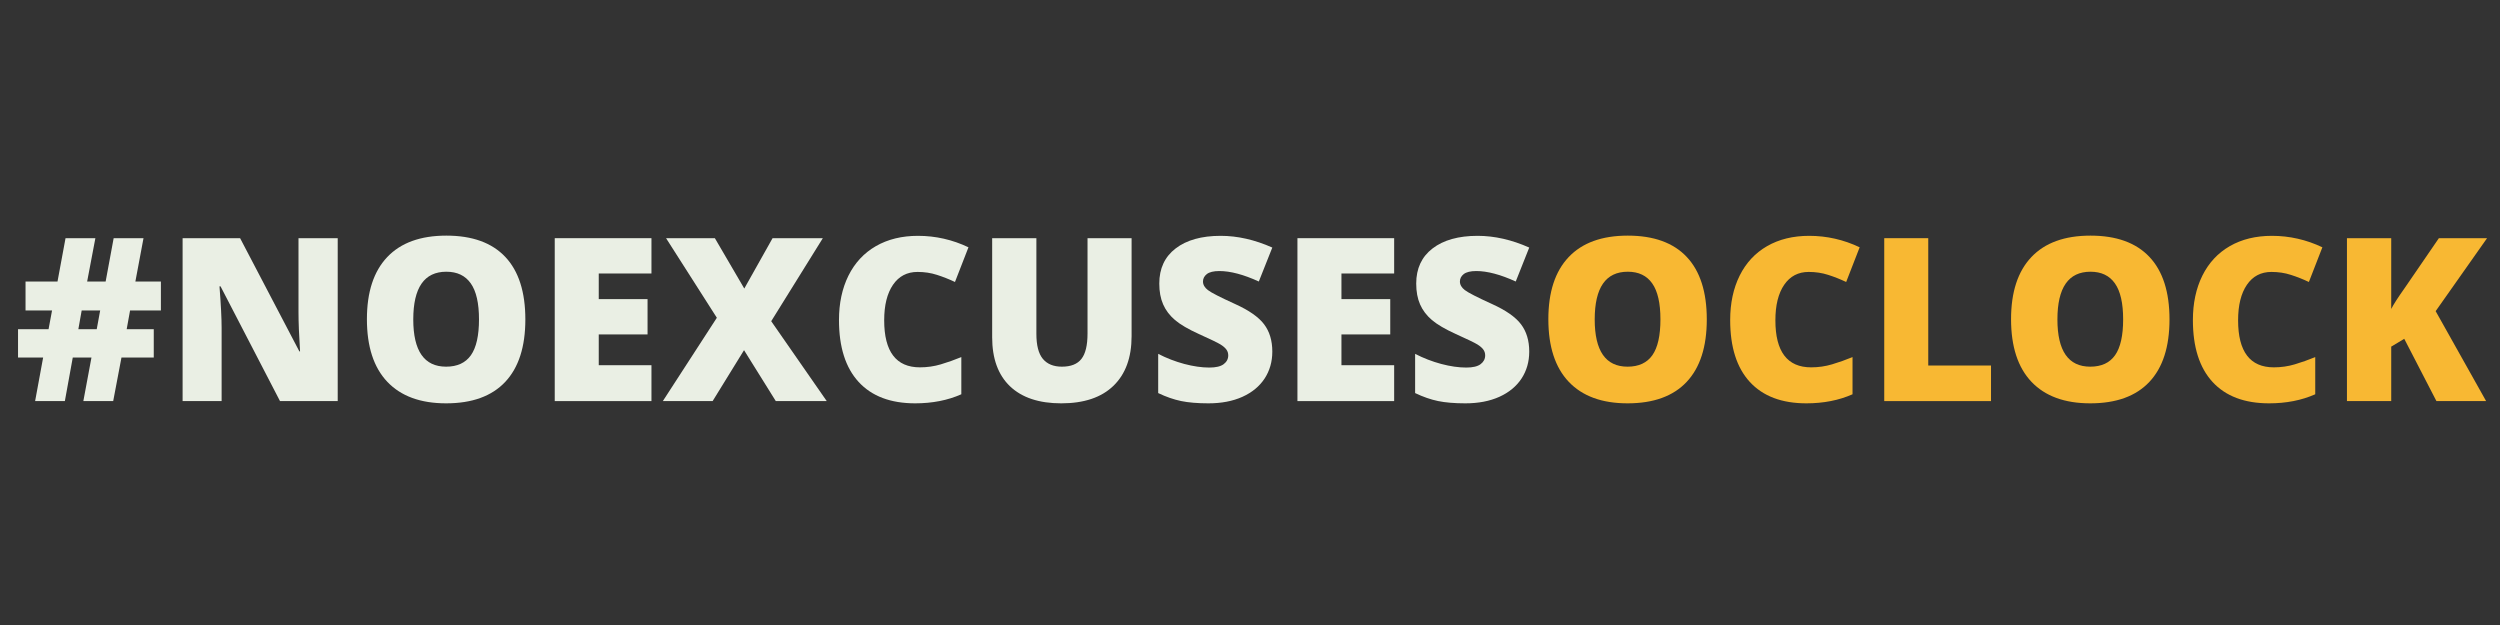
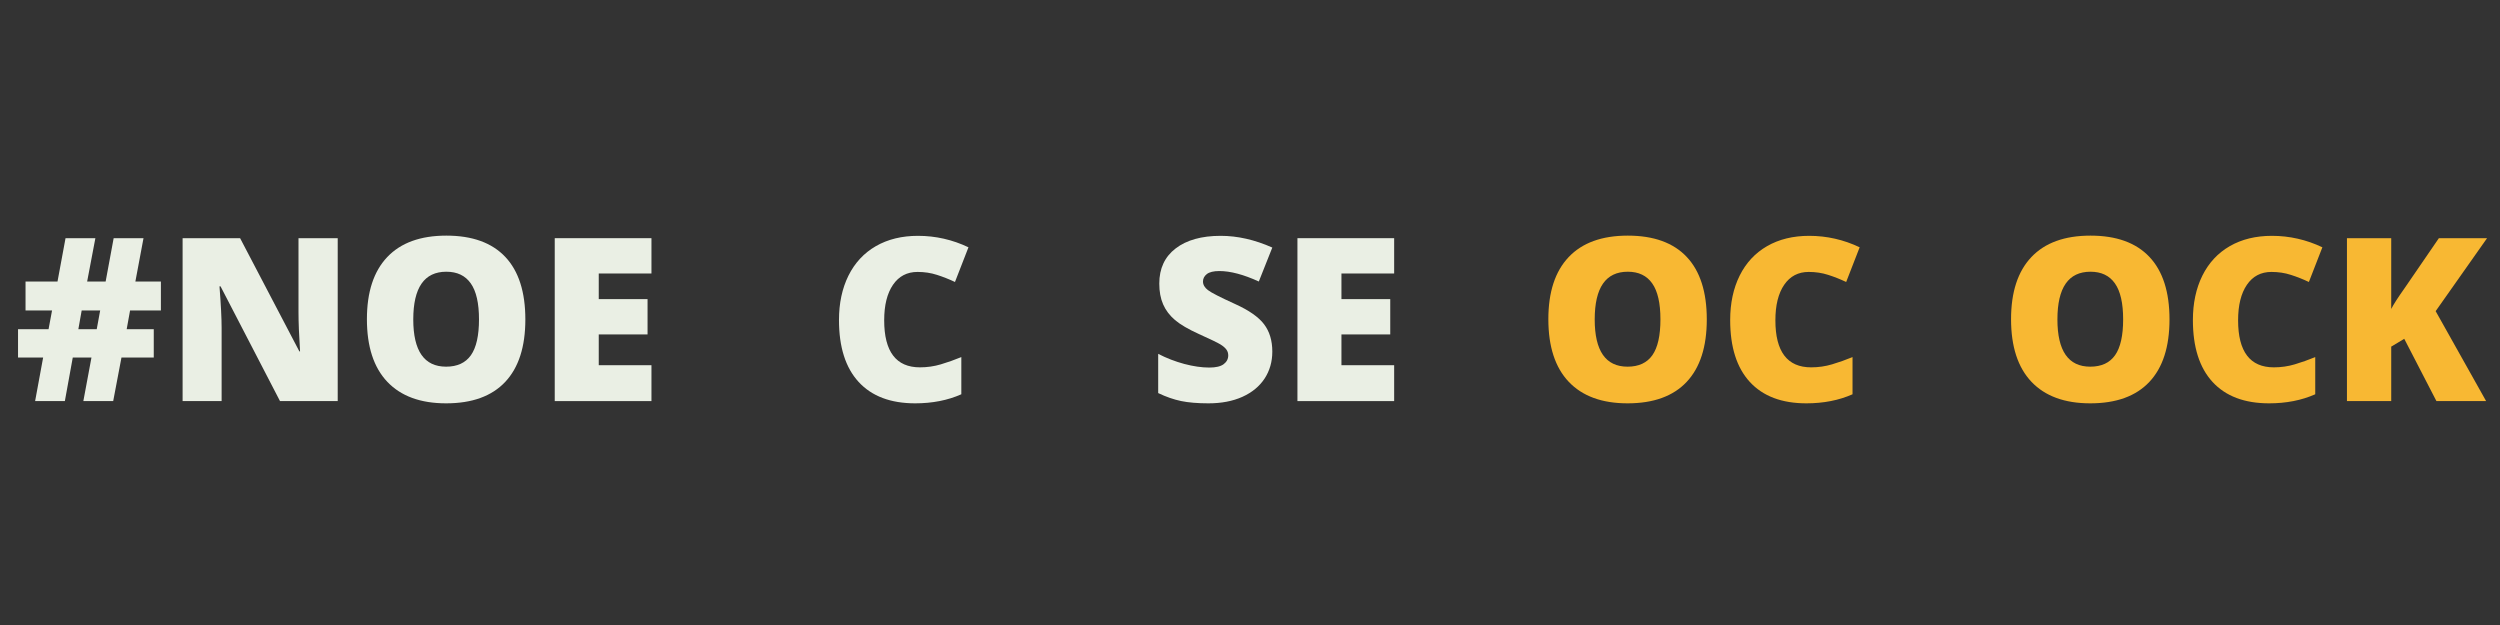
<svg xmlns="http://www.w3.org/2000/svg" width="1000" zoomAndPan="magnify" viewBox="0 0 750 187.5" height="250" preserveAspectRatio="xMidYMid meet" version="1.0">
  <rect x="0" y="0" width="750" height="187.5" fill="#333333" stroke="none" />
  <defs>
    <g>
      <g id="id1" />
    </g>
  </defs>
  <g fill="rgb(91.759%, 93.729%, 89.409%)" fill-opacity="1">
    <g transform="translate(4.176, 120.329)">
      <g>
        <path d="M 34.844 -27.188 L 33.828 -21.562 L 41.953 -21.562 L 41.953 -13.078 L 32.266 -13.078 L 29.781 0 L 20.828 0 L 23.266 -13.078 L 17.656 -13.078 L 15.281 0 L 6.359 0 L 8.766 -13.078 L 1.234 -13.078 L 1.234 -21.562 L 10.391 -21.562 L 11.438 -27.188 L 3.484 -27.188 L 3.484 -35.875 L 13.078 -35.875 L 15.484 -48.875 L 24.438 -48.875 L 21.969 -35.875 L 27.516 -35.875 L 29.922 -48.875 L 38.875 -48.875 L 36.438 -35.875 L 44.094 -35.875 L 44.094 -27.188 Z M 19.328 -21.562 L 24.844 -21.562 L 25.875 -27.188 L 20.328 -27.188 Z M 19.328 -21.562 " />
      </g>
    </g>
  </g>
  <g fill="rgb(91.759%, 93.729%, 89.409%)" fill-opacity="1">
    <g transform="translate(49.501, 120.329)">
      <g>
        <path d="M 51.812 0 L 34.5 0 L 16.656 -34.438 L 16.344 -34.438 C 16.77 -29.02 16.984 -24.883 16.984 -22.031 L 16.984 0 L 5.281 0 L 5.281 -48.875 L 22.531 -48.875 L 40.312 -14.906 L 40.516 -14.906 C 40.203 -19.832 40.047 -23.789 40.047 -26.781 L 40.047 -48.875 L 51.812 -48.875 Z M 51.812 0 " />
      </g>
    </g>
  </g>
  <g fill="rgb(91.759%, 93.729%, 89.409%)" fill-opacity="1">
    <g transform="translate(106.59, 120.329)">
      <g>
        <path d="M 51.016 -24.5 C 51.016 -16.281 49 -10.031 44.969 -5.75 C 40.938 -1.469 35.031 0.672 27.25 0.672 C 19.582 0.672 13.703 -1.477 9.609 -5.781 C 5.523 -10.082 3.484 -16.348 3.484 -24.578 C 3.484 -32.711 5.516 -38.922 9.578 -43.203 C 13.641 -47.492 19.551 -49.641 27.312 -49.641 C 35.094 -49.641 40.988 -47.508 45 -43.25 C 49.008 -39 51.016 -32.75 51.016 -24.5 Z M 17.391 -24.5 C 17.391 -15.051 20.676 -10.328 27.25 -10.328 C 30.594 -10.328 33.07 -11.473 34.688 -13.766 C 36.301 -16.066 37.109 -19.645 37.109 -24.5 C 37.109 -29.383 36.285 -32.988 34.641 -35.312 C 33.004 -37.645 30.562 -38.812 27.312 -38.812 C 20.695 -38.812 17.391 -34.039 17.391 -24.5 Z M 17.391 -24.5 " />
      </g>
    </g>
  </g>
  <g fill="rgb(91.759%, 93.729%, 89.409%)" fill-opacity="1">
    <g transform="translate(161.14, 120.329)">
      <g>
        <path d="M 34.297 0 L 5.281 0 L 5.281 -48.875 L 34.297 -48.875 L 34.297 -38.281 L 18.484 -38.281 L 18.484 -30.594 L 33.125 -30.594 L 33.125 -20 L 18.484 -20 L 18.484 -10.766 L 34.297 -10.766 Z M 34.297 0 " />
      </g>
    </g>
  </g>
  <g fill="rgb(91.759%, 93.729%, 89.409%)" fill-opacity="1">
    <g transform="translate(198.709, 120.329)">
      <g>
-         <path d="M 49.312 0 L 34.031 0 L 24.5 -15.281 L 15.078 0 L 0.141 0 L 16.344 -25 L 1.109 -48.875 L 15.75 -48.875 L 24.578 -33.766 L 33.062 -48.875 L 48.141 -48.875 L 32.656 -23.969 Z M 49.312 0 " />
-       </g>
+         </g>
    </g>
  </g>
  <g fill="rgb(91.759%, 93.729%, 89.409%)" fill-opacity="1">
    <g transform="translate(248.211, 120.329)">
      <g>
        <path d="M 27.047 -38.75 C 23.898 -38.75 21.445 -37.461 19.688 -34.891 C 17.926 -32.316 17.047 -28.766 17.047 -24.234 C 17.047 -14.828 20.625 -10.125 27.781 -10.125 C 29.945 -10.125 32.039 -10.426 34.062 -11.031 C 36.094 -11.633 38.133 -12.359 40.188 -13.203 L 40.188 -2.047 C 36.102 -0.234 31.488 0.672 26.344 0.672 C 18.969 0.672 13.312 -1.469 9.375 -5.75 C 5.445 -10.031 3.484 -16.219 3.484 -24.312 C 3.484 -29.363 4.43 -33.805 6.328 -37.641 C 8.234 -41.473 10.973 -44.422 14.547 -46.484 C 18.129 -48.547 22.344 -49.578 27.188 -49.578 C 32.469 -49.578 37.516 -48.43 42.328 -46.141 L 38.281 -35.734 C 36.477 -36.586 34.672 -37.301 32.859 -37.875 C 31.055 -38.457 29.117 -38.75 27.047 -38.75 Z M 27.047 -38.75 " />
      </g>
    </g>
  </g>
  <g fill="rgb(91.759%, 93.729%, 89.409%)" fill-opacity="1">
    <g transform="translate(292.633, 120.329)">
      <g>
-         <path d="M 46.844 -48.875 L 46.844 -19.453 C 46.844 -13.055 45.031 -8.102 41.406 -4.594 C 37.781 -1.082 32.562 0.672 25.75 0.672 C 19.082 0.672 13.957 -1.031 10.375 -4.438 C 6.801 -7.852 5.016 -12.758 5.016 -19.156 L 5.016 -48.875 L 18.281 -48.875 L 18.281 -20.188 C 18.281 -16.738 18.926 -14.234 20.219 -12.672 C 21.52 -11.109 23.426 -10.328 25.938 -10.328 C 28.633 -10.328 30.586 -11.102 31.797 -12.656 C 33.016 -14.207 33.625 -16.742 33.625 -20.266 L 33.625 -48.875 Z M 46.844 -48.875 " />
-       </g>
+         </g>
    </g>
  </g>
  <g fill="rgb(91.759%, 93.729%, 89.409%)" fill-opacity="1">
    <g transform="translate(344.442, 120.329)">
      <g>
        <path d="M 37.25 -14.844 C 37.25 -11.812 36.477 -9.117 34.938 -6.766 C 33.395 -4.422 31.176 -2.594 28.281 -1.281 C 25.383 0.02 21.988 0.672 18.094 0.672 C 14.832 0.672 12.098 0.441 9.891 -0.016 C 7.691 -0.473 5.398 -1.27 3.016 -2.406 L 3.016 -14.172 C 5.523 -12.879 8.141 -11.867 10.859 -11.141 C 13.578 -10.422 16.078 -10.062 18.359 -10.062 C 20.316 -10.062 21.75 -10.398 22.656 -11.078 C 23.57 -11.766 24.031 -12.641 24.031 -13.703 C 24.031 -14.367 23.848 -14.953 23.484 -15.453 C 23.117 -15.961 22.531 -16.473 21.719 -16.984 C 20.906 -17.492 18.738 -18.539 15.219 -20.125 C 12.031 -21.57 9.641 -22.973 8.047 -24.328 C 6.453 -25.691 5.27 -27.254 4.5 -29.016 C 3.727 -30.773 3.344 -32.859 3.344 -35.266 C 3.344 -39.773 4.977 -43.285 8.25 -45.797 C 11.531 -48.316 16.035 -49.578 21.766 -49.578 C 26.828 -49.578 31.988 -48.406 37.25 -46.062 L 33.203 -35.875 C 28.629 -37.969 24.68 -39.016 21.359 -39.016 C 19.641 -39.016 18.391 -38.711 17.609 -38.109 C 16.836 -37.504 16.453 -36.758 16.453 -35.875 C 16.453 -34.914 16.945 -34.055 17.938 -33.297 C 18.926 -32.535 21.617 -31.156 26.016 -29.156 C 30.223 -27.258 33.145 -25.223 34.781 -23.047 C 36.426 -20.879 37.25 -18.145 37.25 -14.844 Z M 37.25 -14.844 " />
      </g>
    </g>
  </g>
  <g fill="rgb(91.759%, 93.729%, 89.409%)" fill-opacity="1">
    <g transform="translate(383.95, 120.329)">
      <g>
        <path d="M 34.297 0 L 5.281 0 L 5.281 -48.875 L 34.297 -48.875 L 34.297 -38.281 L 18.484 -38.281 L 18.484 -30.594 L 33.125 -30.594 L 33.125 -20 L 18.484 -20 L 18.484 -10.766 L 34.297 -10.766 Z M 34.297 0 " />
      </g>
    </g>
  </g>
  <g fill="rgb(91.759%, 93.729%, 89.409%)" fill-opacity="1">
    <g transform="translate(421.52, 120.329)">
      <g>
-         <path d="M 37.25 -14.844 C 37.25 -11.812 36.477 -9.117 34.938 -6.766 C 33.395 -4.422 31.176 -2.594 28.281 -1.281 C 25.383 0.02 21.988 0.672 18.094 0.672 C 14.832 0.672 12.098 0.441 9.891 -0.016 C 7.691 -0.473 5.398 -1.27 3.016 -2.406 L 3.016 -14.172 C 5.523 -12.879 8.141 -11.867 10.859 -11.141 C 13.578 -10.422 16.078 -10.062 18.359 -10.062 C 20.316 -10.062 21.75 -10.398 22.656 -11.078 C 23.57 -11.766 24.031 -12.641 24.031 -13.703 C 24.031 -14.367 23.848 -14.953 23.484 -15.453 C 23.117 -15.961 22.531 -16.473 21.719 -16.984 C 20.906 -17.492 18.738 -18.539 15.219 -20.125 C 12.031 -21.57 9.641 -22.973 8.047 -24.328 C 6.453 -25.691 5.27 -27.254 4.5 -29.016 C 3.727 -30.773 3.344 -32.859 3.344 -35.266 C 3.344 -39.773 4.977 -43.285 8.25 -45.797 C 11.531 -48.316 16.035 -49.578 21.766 -49.578 C 26.828 -49.578 31.988 -48.406 37.25 -46.062 L 33.203 -35.875 C 28.629 -37.969 24.68 -39.016 21.359 -39.016 C 19.641 -39.016 18.391 -38.711 17.609 -38.109 C 16.836 -37.504 16.453 -36.758 16.453 -35.875 C 16.453 -34.914 16.945 -34.055 17.938 -33.297 C 18.926 -32.535 21.617 -31.156 26.016 -29.156 C 30.223 -27.258 33.145 -25.223 34.781 -23.047 C 36.426 -20.879 37.25 -18.145 37.25 -14.844 Z M 37.25 -14.844 " />
-       </g>
+         </g>
    </g>
  </g>
  <g fill="rgb(97.249%, 72.159%, 20%)" fill-opacity="1">
    <g transform="translate(461.021, 120.329)">
      <g>
        <path d="M 51.016 -24.5 C 51.016 -16.281 49 -10.031 44.969 -5.75 C 40.938 -1.469 35.031 0.672 27.25 0.672 C 19.582 0.672 13.703 -1.477 9.609 -5.781 C 5.523 -10.082 3.484 -16.348 3.484 -24.578 C 3.484 -32.711 5.516 -38.922 9.578 -43.203 C 13.641 -47.492 19.551 -49.641 27.312 -49.641 C 35.094 -49.641 40.988 -47.508 45 -43.25 C 49.008 -39 51.016 -32.75 51.016 -24.5 Z M 17.391 -24.5 C 17.391 -15.051 20.676 -10.328 27.25 -10.328 C 30.594 -10.328 33.07 -11.473 34.688 -13.766 C 36.301 -16.066 37.109 -19.645 37.109 -24.5 C 37.109 -29.383 36.285 -32.988 34.641 -35.312 C 33.004 -37.645 30.562 -38.812 27.312 -38.812 C 20.695 -38.812 17.391 -34.039 17.391 -24.5 Z M 17.391 -24.5 " />
      </g>
    </g>
  </g>
  <g fill="rgb(97.249%, 72.159%, 20%)" fill-opacity="1">
    <g transform="translate(515.57, 120.329)">
      <g>
        <path d="M 27.047 -38.75 C 23.898 -38.75 21.445 -37.461 19.688 -34.891 C 17.926 -32.316 17.047 -28.766 17.047 -24.234 C 17.047 -14.828 20.625 -10.125 27.781 -10.125 C 29.945 -10.125 32.039 -10.426 34.062 -11.031 C 36.094 -11.633 38.133 -12.359 40.188 -13.203 L 40.188 -2.047 C 36.102 -0.234 31.488 0.672 26.344 0.672 C 18.969 0.672 13.312 -1.469 9.375 -5.75 C 5.445 -10.031 3.484 -16.219 3.484 -24.312 C 3.484 -29.363 4.43 -33.805 6.328 -37.641 C 8.234 -41.473 10.973 -44.422 14.547 -46.484 C 18.129 -48.547 22.344 -49.578 27.188 -49.578 C 32.469 -49.578 37.516 -48.43 42.328 -46.141 L 38.281 -35.734 C 36.477 -36.586 34.672 -37.301 32.859 -37.875 C 31.055 -38.457 29.117 -38.75 27.047 -38.75 Z M 27.047 -38.75 " />
      </g>
    </g>
  </g>
  <g fill="rgb(97.249%, 72.159%, 20%)" fill-opacity="1">
    <g transform="translate(559.992, 120.329)">
      <g>
-         <path d="M 5.281 0 L 5.281 -48.875 L 18.484 -48.875 L 18.484 -10.672 L 37.312 -10.672 L 37.312 0 Z M 5.281 0 " />
-       </g>
+         </g>
    </g>
  </g>
  <g fill="rgb(97.249%, 72.159%, 20%)" fill-opacity="1">
    <g transform="translate(599.834, 120.329)">
      <g>
        <path d="M 51.016 -24.5 C 51.016 -16.281 49 -10.031 44.969 -5.75 C 40.938 -1.469 35.031 0.672 27.25 0.672 C 19.582 0.672 13.703 -1.477 9.609 -5.781 C 5.523 -10.082 3.484 -16.348 3.484 -24.578 C 3.484 -32.711 5.516 -38.922 9.578 -43.203 C 13.641 -47.492 19.551 -49.641 27.312 -49.641 C 35.094 -49.641 40.988 -47.508 45 -43.25 C 49.008 -39 51.016 -32.75 51.016 -24.5 Z M 17.391 -24.5 C 17.391 -15.051 20.676 -10.328 27.25 -10.328 C 30.594 -10.328 33.07 -11.473 34.688 -13.766 C 36.301 -16.066 37.109 -19.645 37.109 -24.5 C 37.109 -29.383 36.285 -32.988 34.641 -35.312 C 33.004 -37.645 30.562 -38.812 27.312 -38.812 C 20.695 -38.812 17.391 -34.039 17.391 -24.5 Z M 17.391 -24.5 " />
      </g>
    </g>
  </g>
  <g fill="rgb(97.249%, 72.159%, 20%)" fill-opacity="1">
    <g transform="translate(654.384, 120.329)">
      <g>
        <path d="M 27.047 -38.75 C 23.898 -38.75 21.445 -37.461 19.688 -34.891 C 17.926 -32.316 17.047 -28.766 17.047 -24.234 C 17.047 -14.828 20.625 -10.125 27.781 -10.125 C 29.945 -10.125 32.039 -10.426 34.062 -11.031 C 36.094 -11.633 38.133 -12.359 40.188 -13.203 L 40.188 -2.047 C 36.102 -0.234 31.488 0.672 26.344 0.672 C 18.969 0.672 13.312 -1.469 9.375 -5.75 C 5.445 -10.031 3.484 -16.219 3.484 -24.312 C 3.484 -29.363 4.43 -33.805 6.328 -37.641 C 8.234 -41.473 10.973 -44.422 14.547 -46.484 C 18.129 -48.547 22.344 -49.578 27.188 -49.578 C 32.469 -49.578 37.516 -48.43 42.328 -46.141 L 38.281 -35.734 C 36.477 -36.586 34.672 -37.301 32.859 -37.875 C 31.055 -38.457 29.117 -38.75 27.047 -38.75 Z M 27.047 -38.75 " />
      </g>
    </g>
  </g>
  <g fill="rgb(97.249%, 72.159%, 20%)" fill-opacity="1">
    <g transform="translate(698.805, 120.329)">
      <g>
        <path d="M 47.031 0 L 32.125 0 L 22.469 -18.688 L 18.562 -16.344 L 18.562 0 L 5.281 0 L 5.281 -48.875 L 18.562 -48.875 L 18.562 -27.641 C 19.227 -28.961 20.57 -31.051 22.594 -33.906 L 32.859 -48.875 L 47.312 -48.875 L 31.891 -26.984 Z M 47.031 0 " />
      </g>
    </g>
  </g>
</svg>